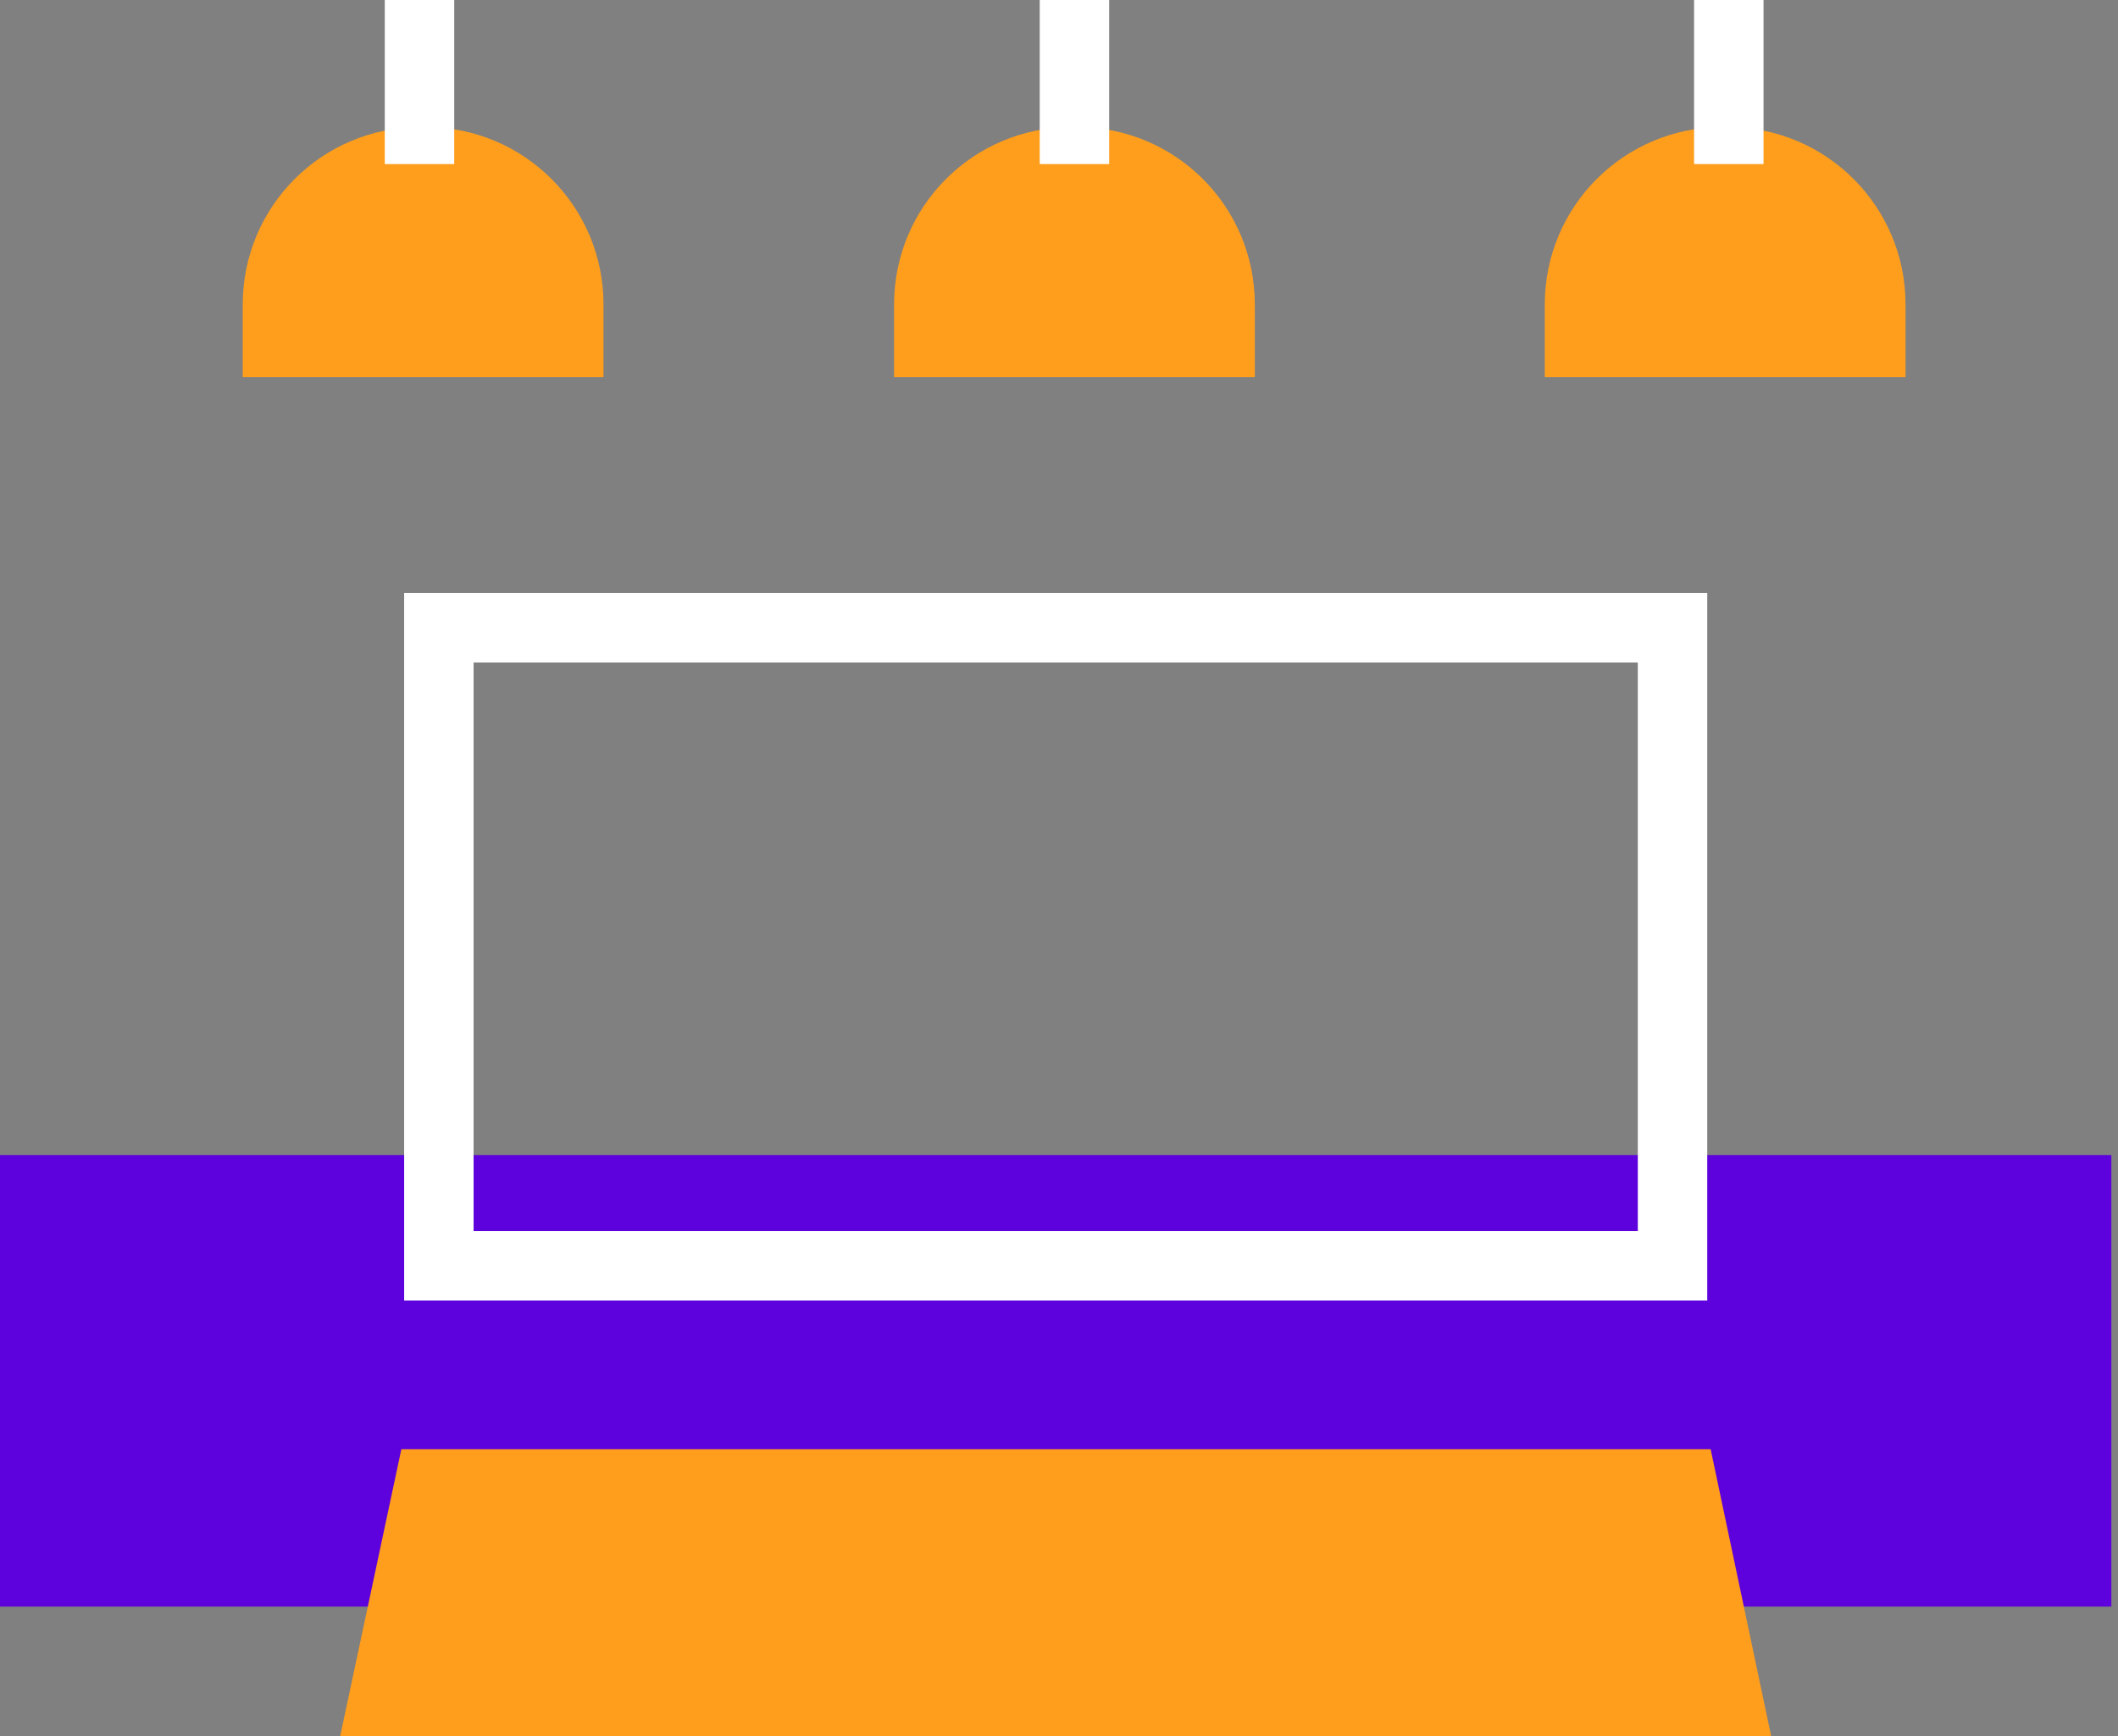
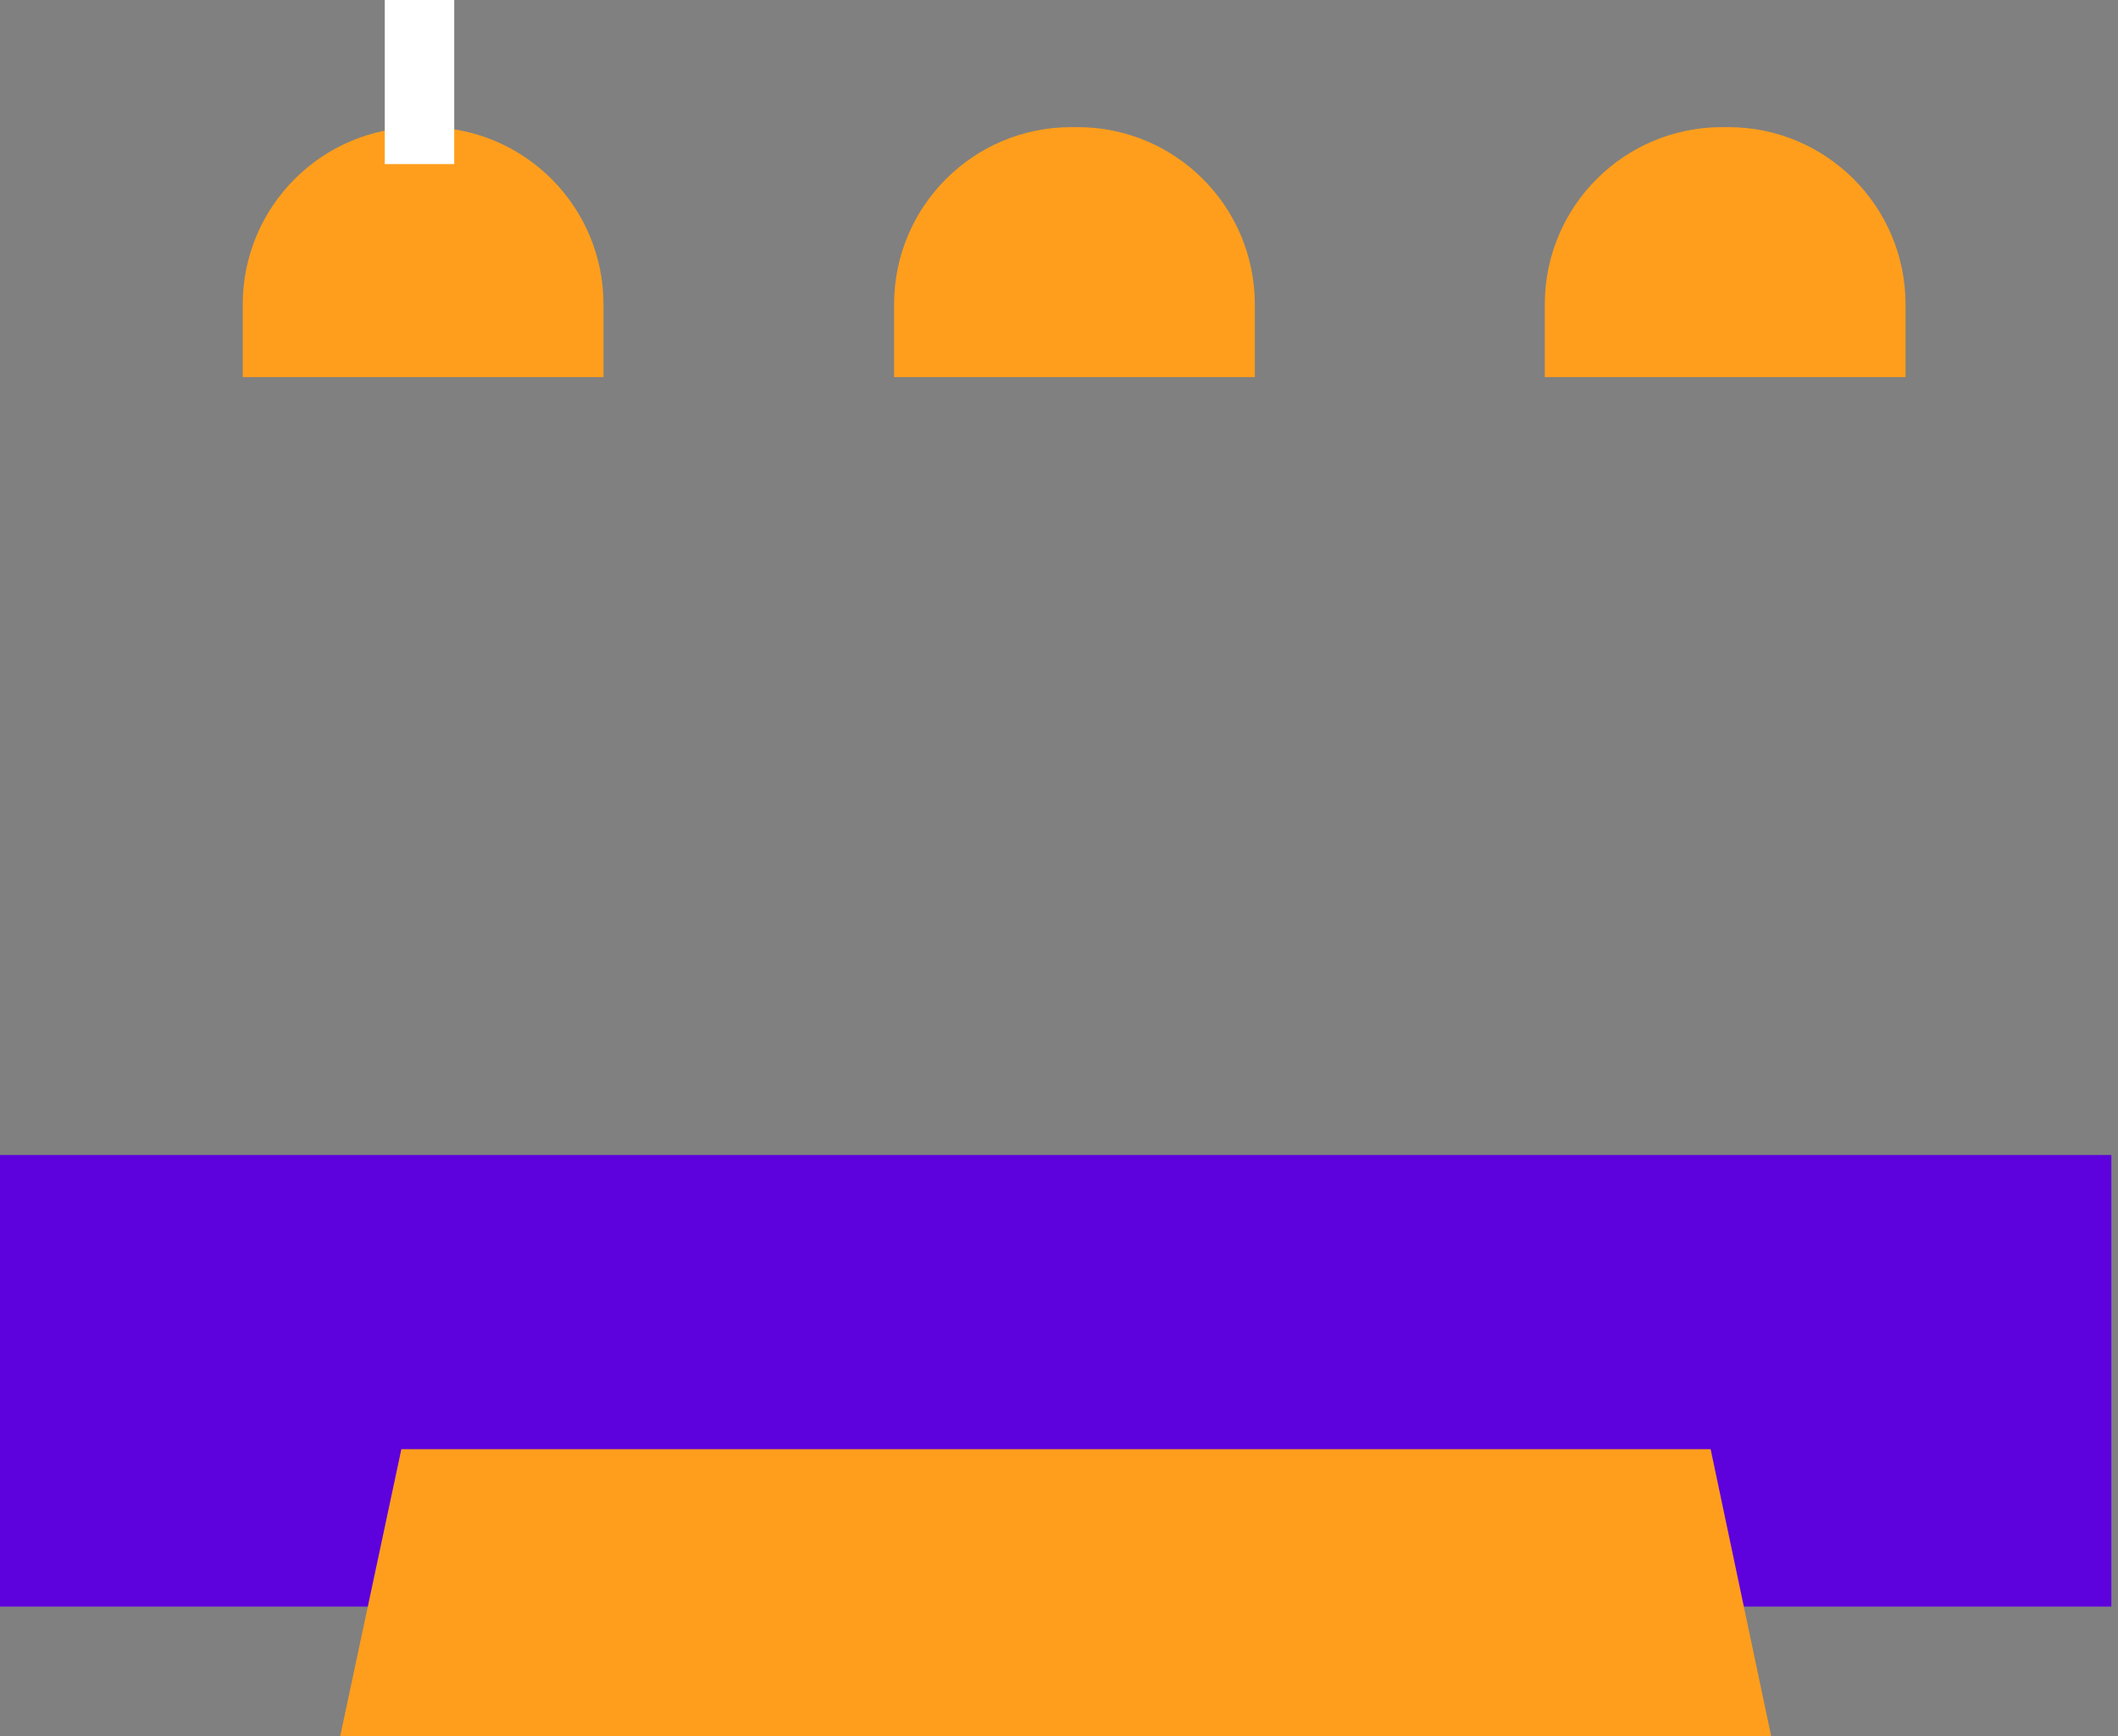
<svg xmlns="http://www.w3.org/2000/svg" width="61" height="50" viewBox="0 0 61 50" fill="none">
  <rect x="0" y="0" width="61" height="50" fill="#808080" stroke="none" />
  <g clip-path="url(#clip0_18657_10551)">
    <path d="M12.099 3.661H12.273C15.097 3.661 17.381 5.945 17.381 8.769V10.861H6.991V8.769C6.991 5.945 9.275 3.661 12.099 3.661Z" fill="#FF9E1C" />
    <path d="M30.858 3.661H31.032C33.856 3.661 36.14 5.945 36.14 8.769V10.861H25.75V8.769C25.75 5.945 28.033 3.661 30.858 3.661Z" fill="#FF9E1C" />
    <path d="M49.599 3.661H49.773C52.597 3.661 54.881 5.945 54.881 8.769V10.861H44.491V8.769C44.491 5.945 46.775 3.661 49.599 3.661Z" fill="#FF9E1C" />
    <path d="M60.809 33.264H0V46.269H60.809V33.264Z" fill="#5D01DD" />
    <path d="M51.011 50H9.798L11.559 41.736H49.268L51.011 50Z" fill="#FF9E1C" />
-     <path d="M48.17 18.079H12.64V36.454H48.17V18.079Z" stroke="white" stroke-width="2" stroke-miterlimit="10" />
    <path d="M12.082 4.725V0" stroke="white" stroke-width="2" stroke-miterlimit="10" />
-     <path d="M30.945 4.725V0" stroke="white" stroke-width="2" stroke-miterlimit="10" />
-     <path d="M49.791 4.725V0" stroke="white" stroke-width="2" stroke-miterlimit="10" />
  </g>
  <defs>
    <clipPath id="clip0_18657_10551">
      <rect width="60.809" height="50" fill="white" />
    </clipPath>
  </defs>
</svg>